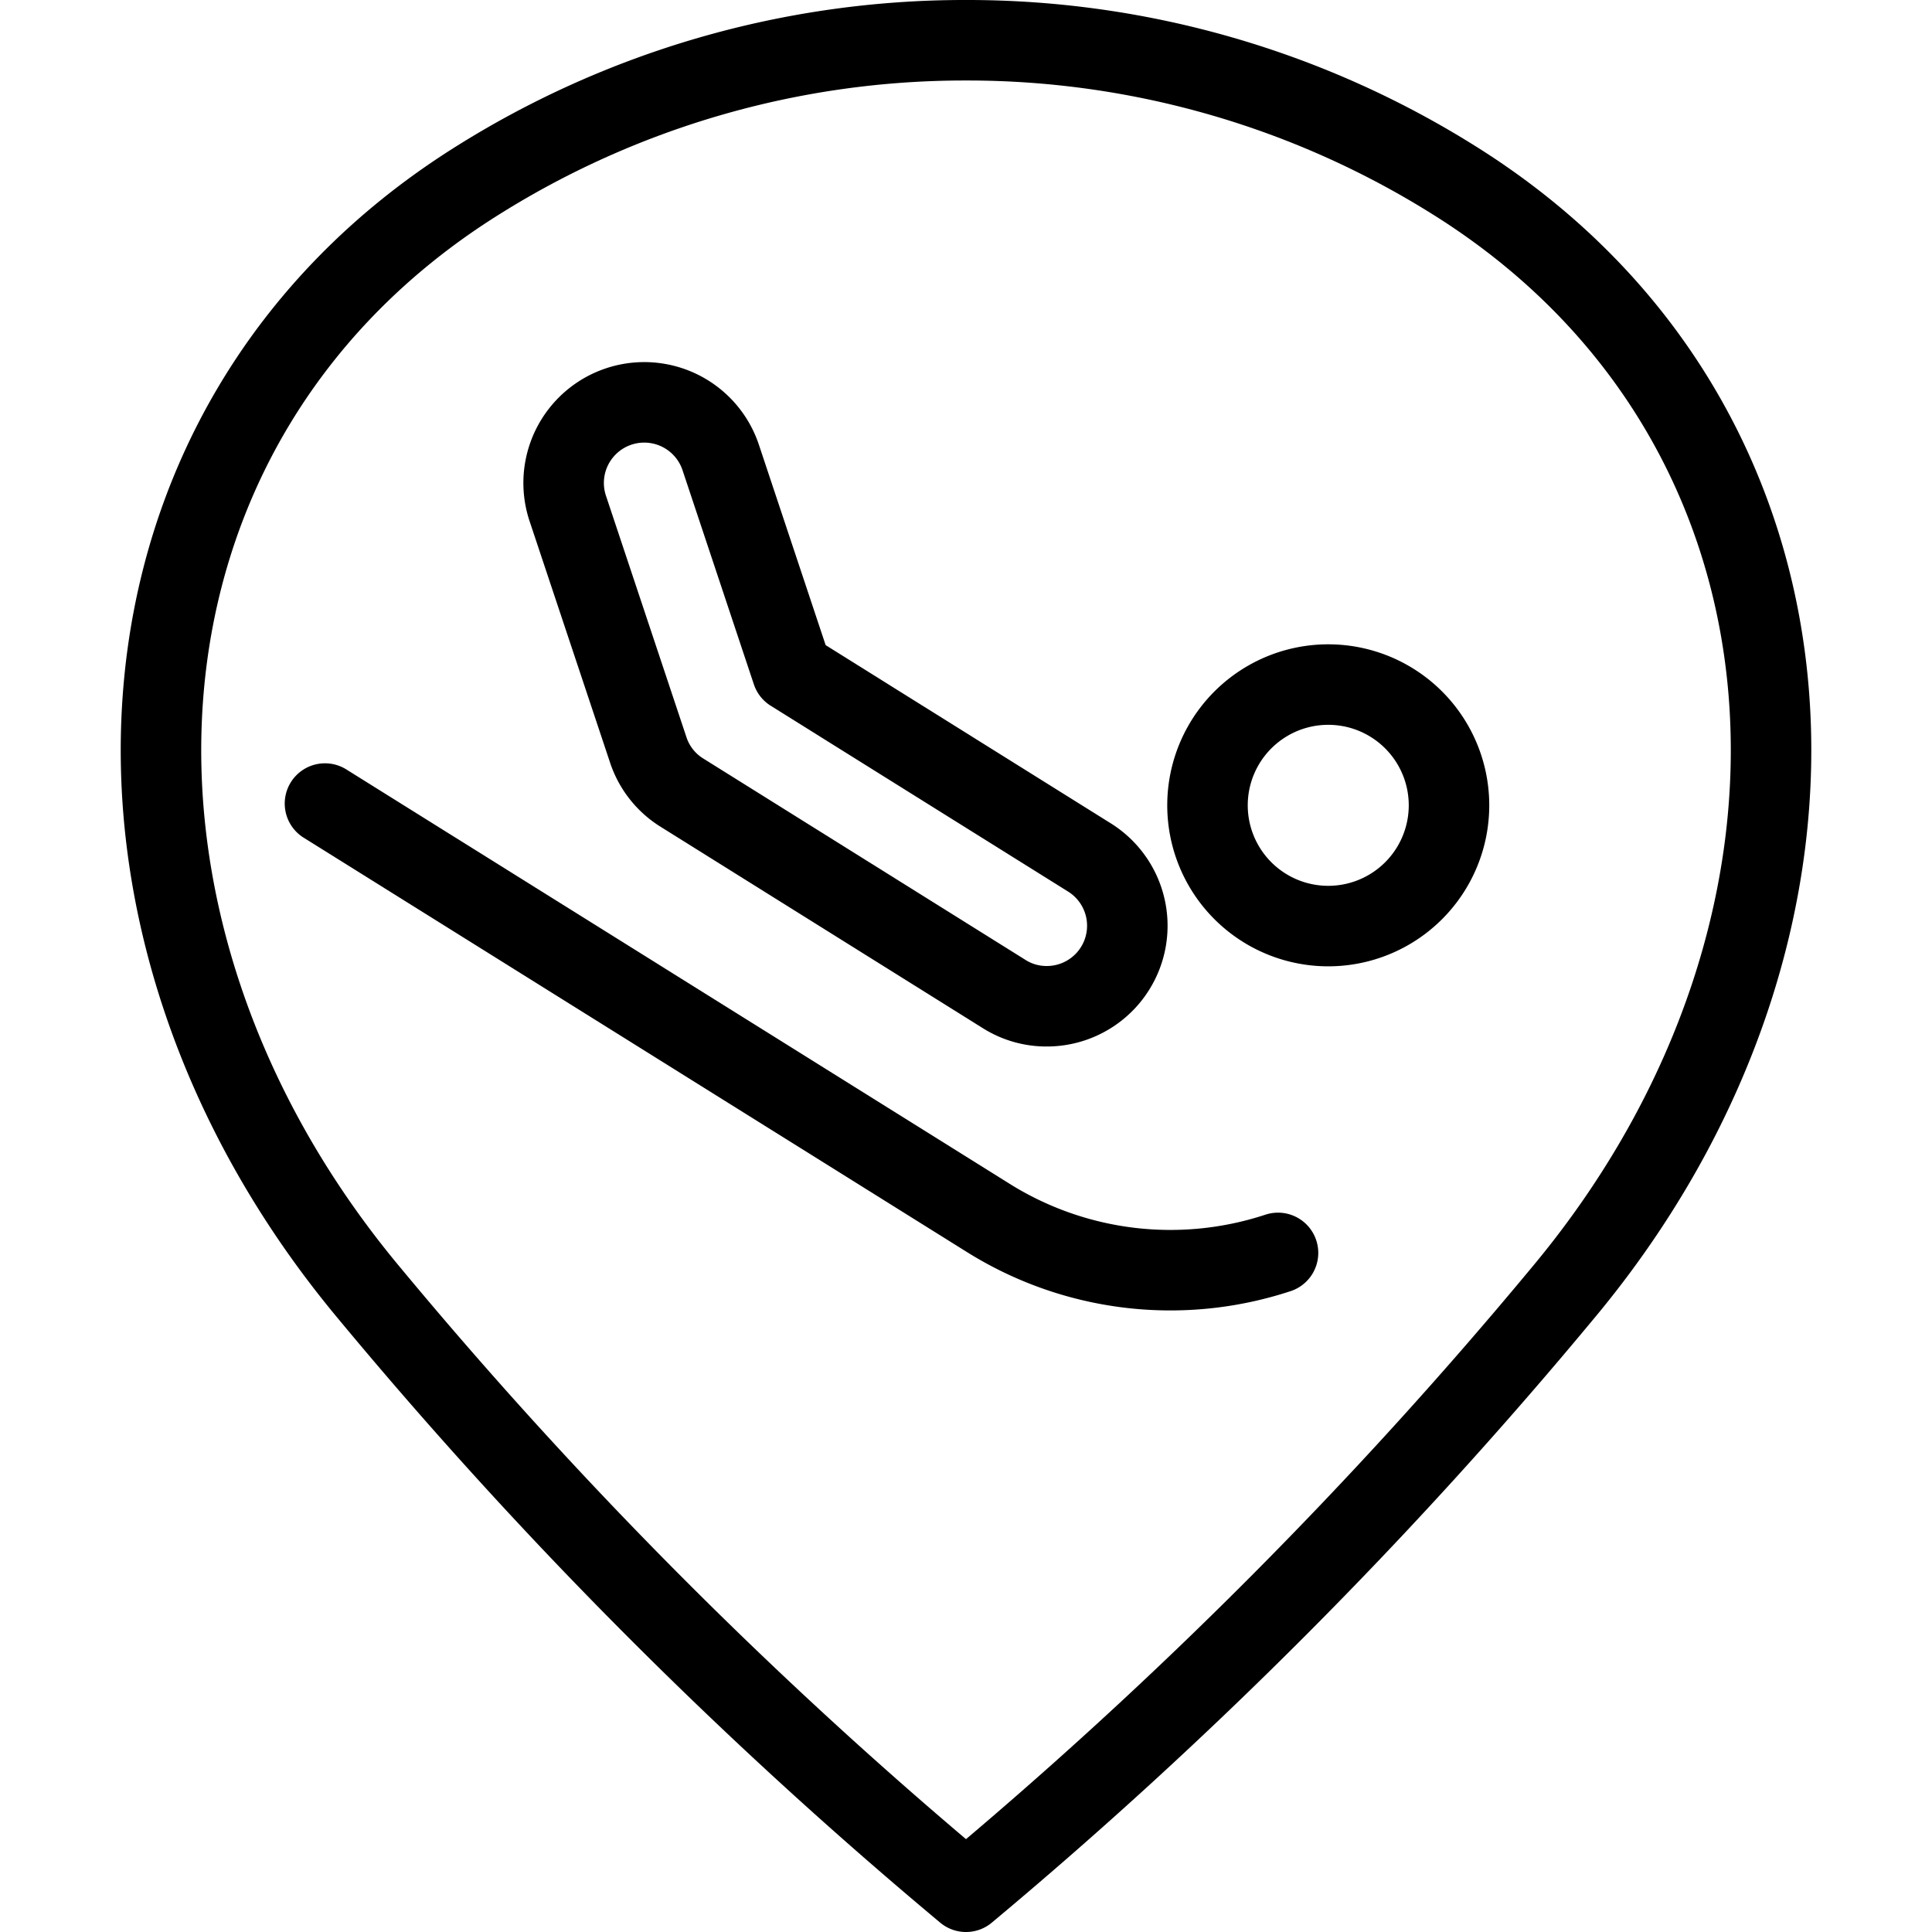
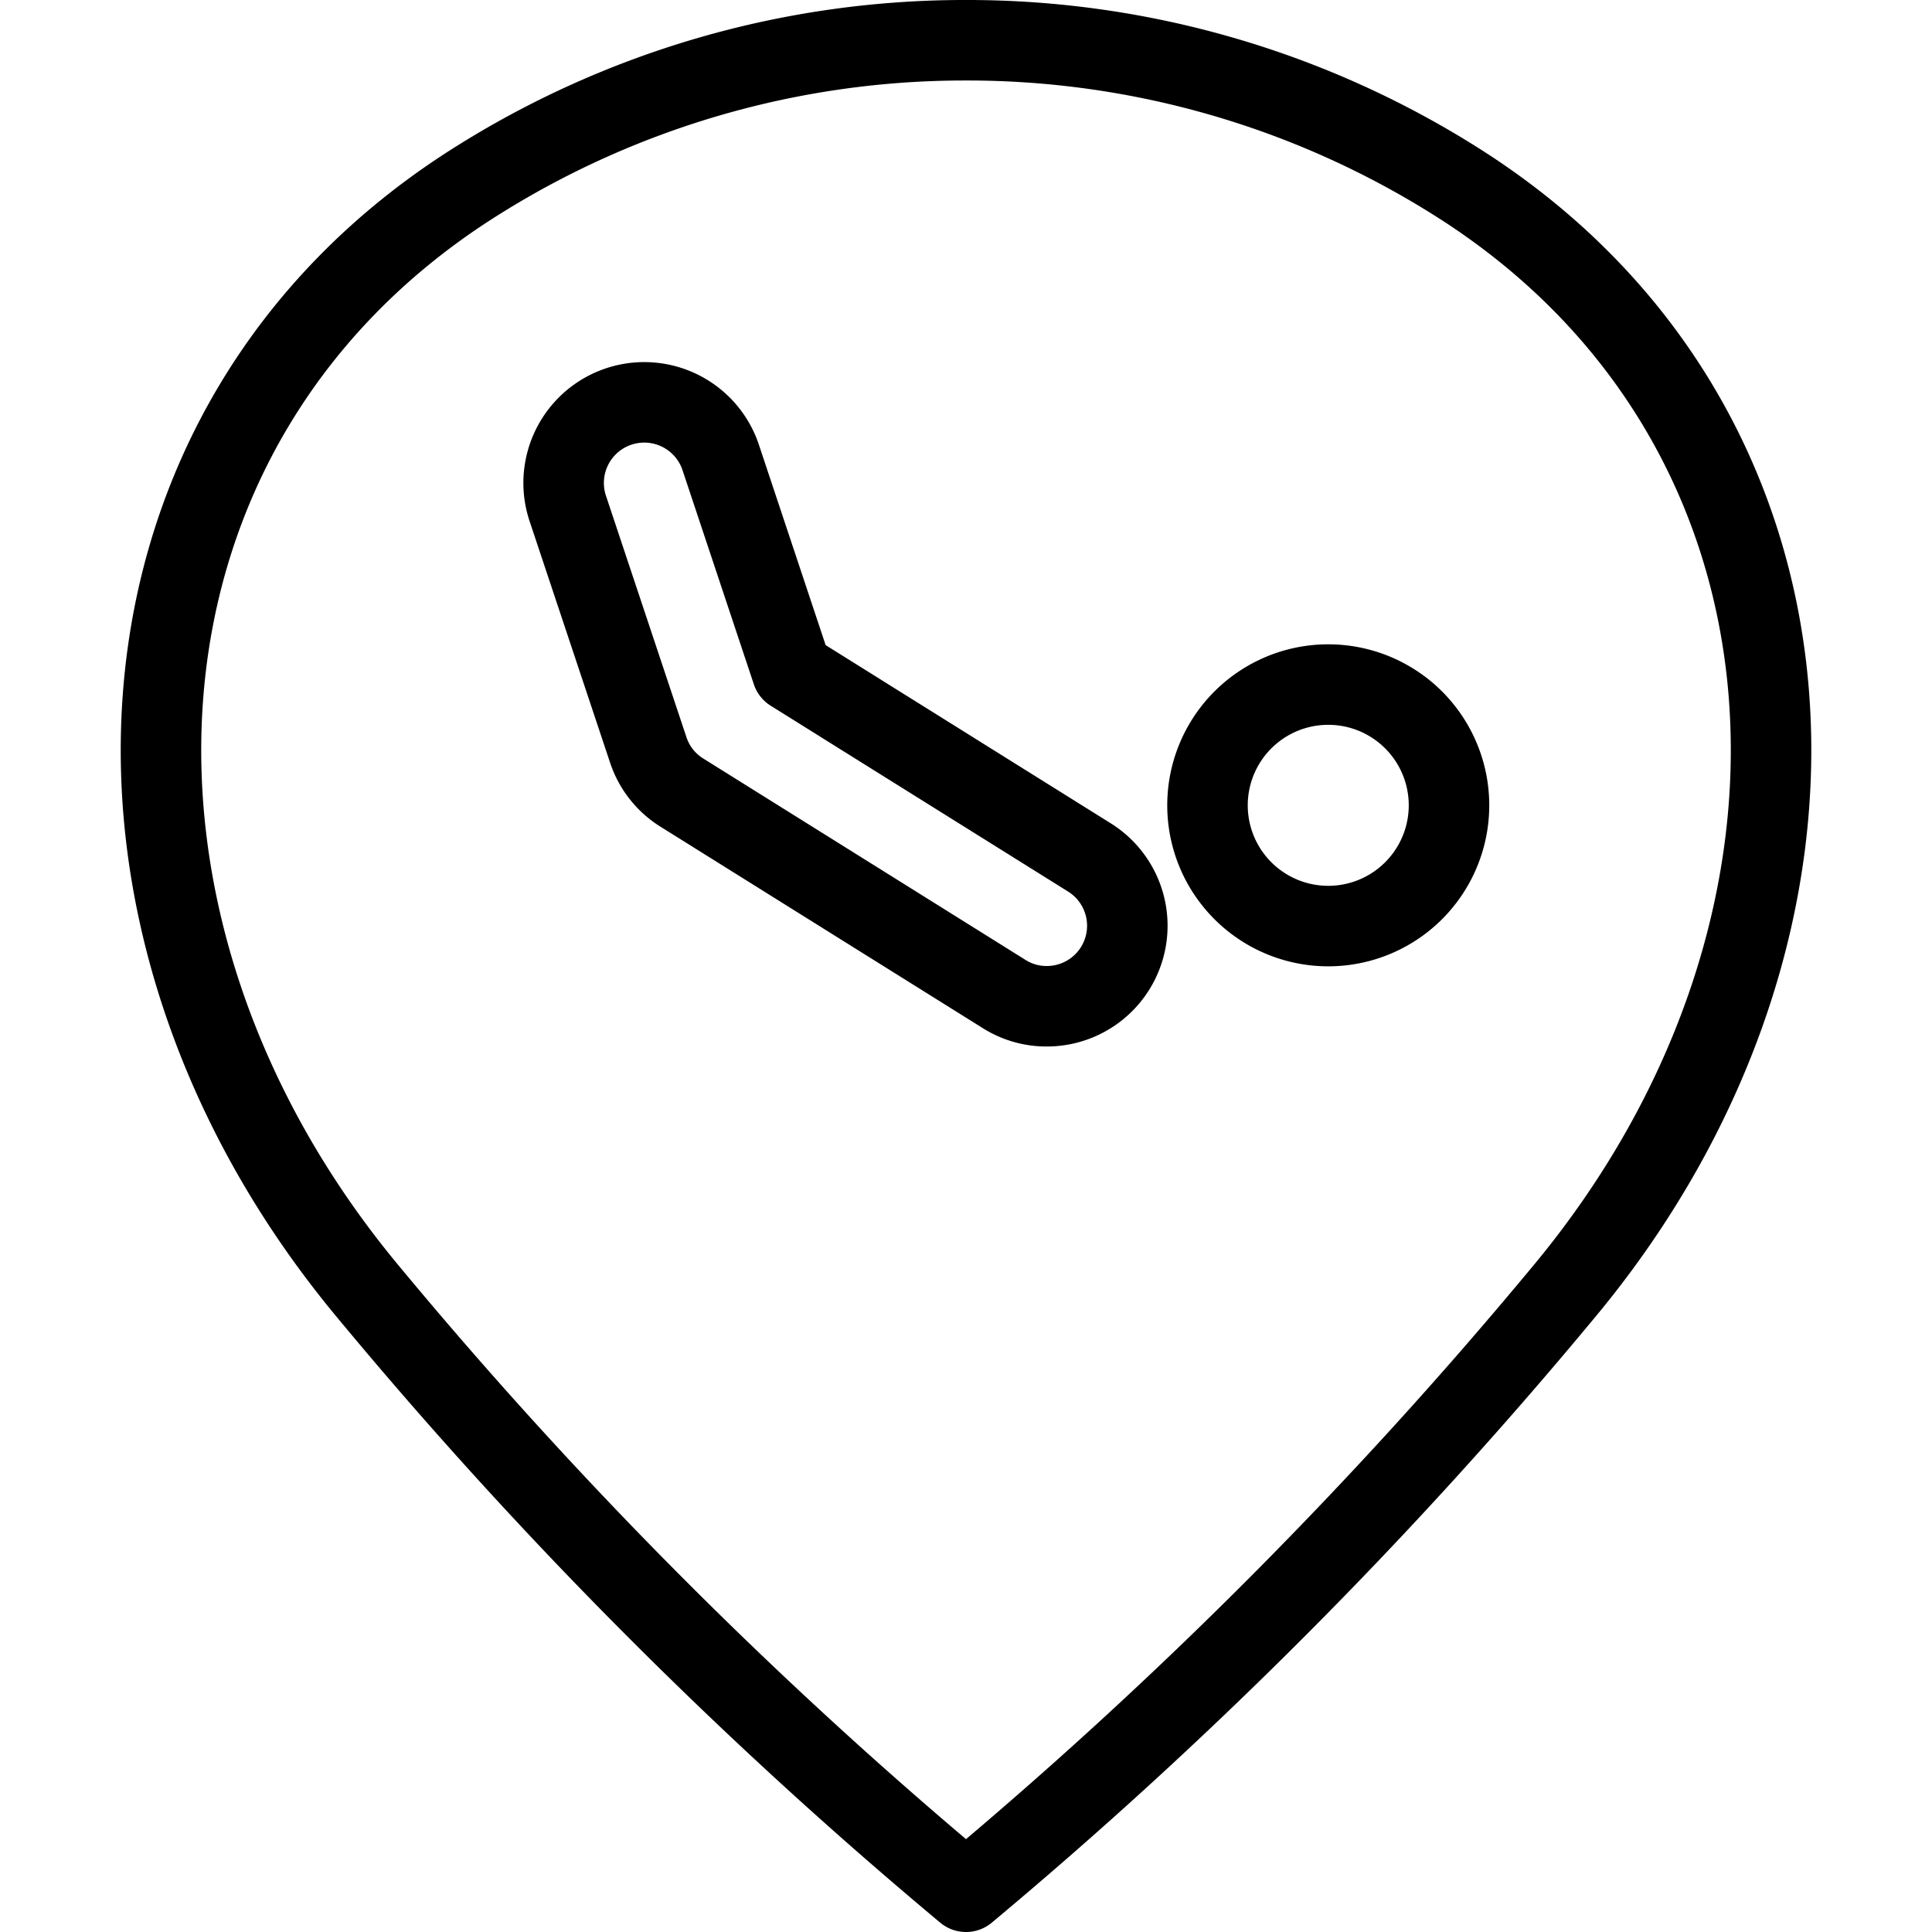
<svg xmlns="http://www.w3.org/2000/svg" viewBox="0 0 24 24">
  <g transform="matrix(1,0,0,1,0,0)">
    <path d="M12,.5a11.38,11.38,0,0,1,6.112,1.77c4.75,3.011,5.1,9.23,1.315,13.777A57.572,57.572,0,0,1,12,23.5a57.572,57.572,0,0,1-7.427-7.453C.789,11.5,1.138,5.281,5.888,2.27A11.38,11.38,0,0,1,12,.5Z" fill="none" stroke="#000000" stroke-linecap="round" stroke-linejoin="round" />
-     <path d="M4.037,9.982l8.239,5.147a4.267,4.267,0,0,0,3.6.435" fill="none" stroke="#000000" stroke-linecap="round" stroke-linejoin="round" />
    <path d="M15.000 10.004 A1.500 1.500 0 1 0 18.000 10.004 A1.500 1.500 0 1 0 15.000 10.004 Z" fill="none" stroke="#000000" stroke-linecap="round" stroke-linejoin="round" />
    <path d="M13,12.5a.982.982,0,0,1-.528-.153l-4-2.5a.99.99,0,0,1-.419-.531l-1-3a1,1,0,0,1,1.9-.633l.886,2.66,3.695,2.309A1,1,0,0,1,13,12.5Z" fill="none" stroke="#000000" stroke-linecap="round" stroke-linejoin="round" />
  </g>
</svg>